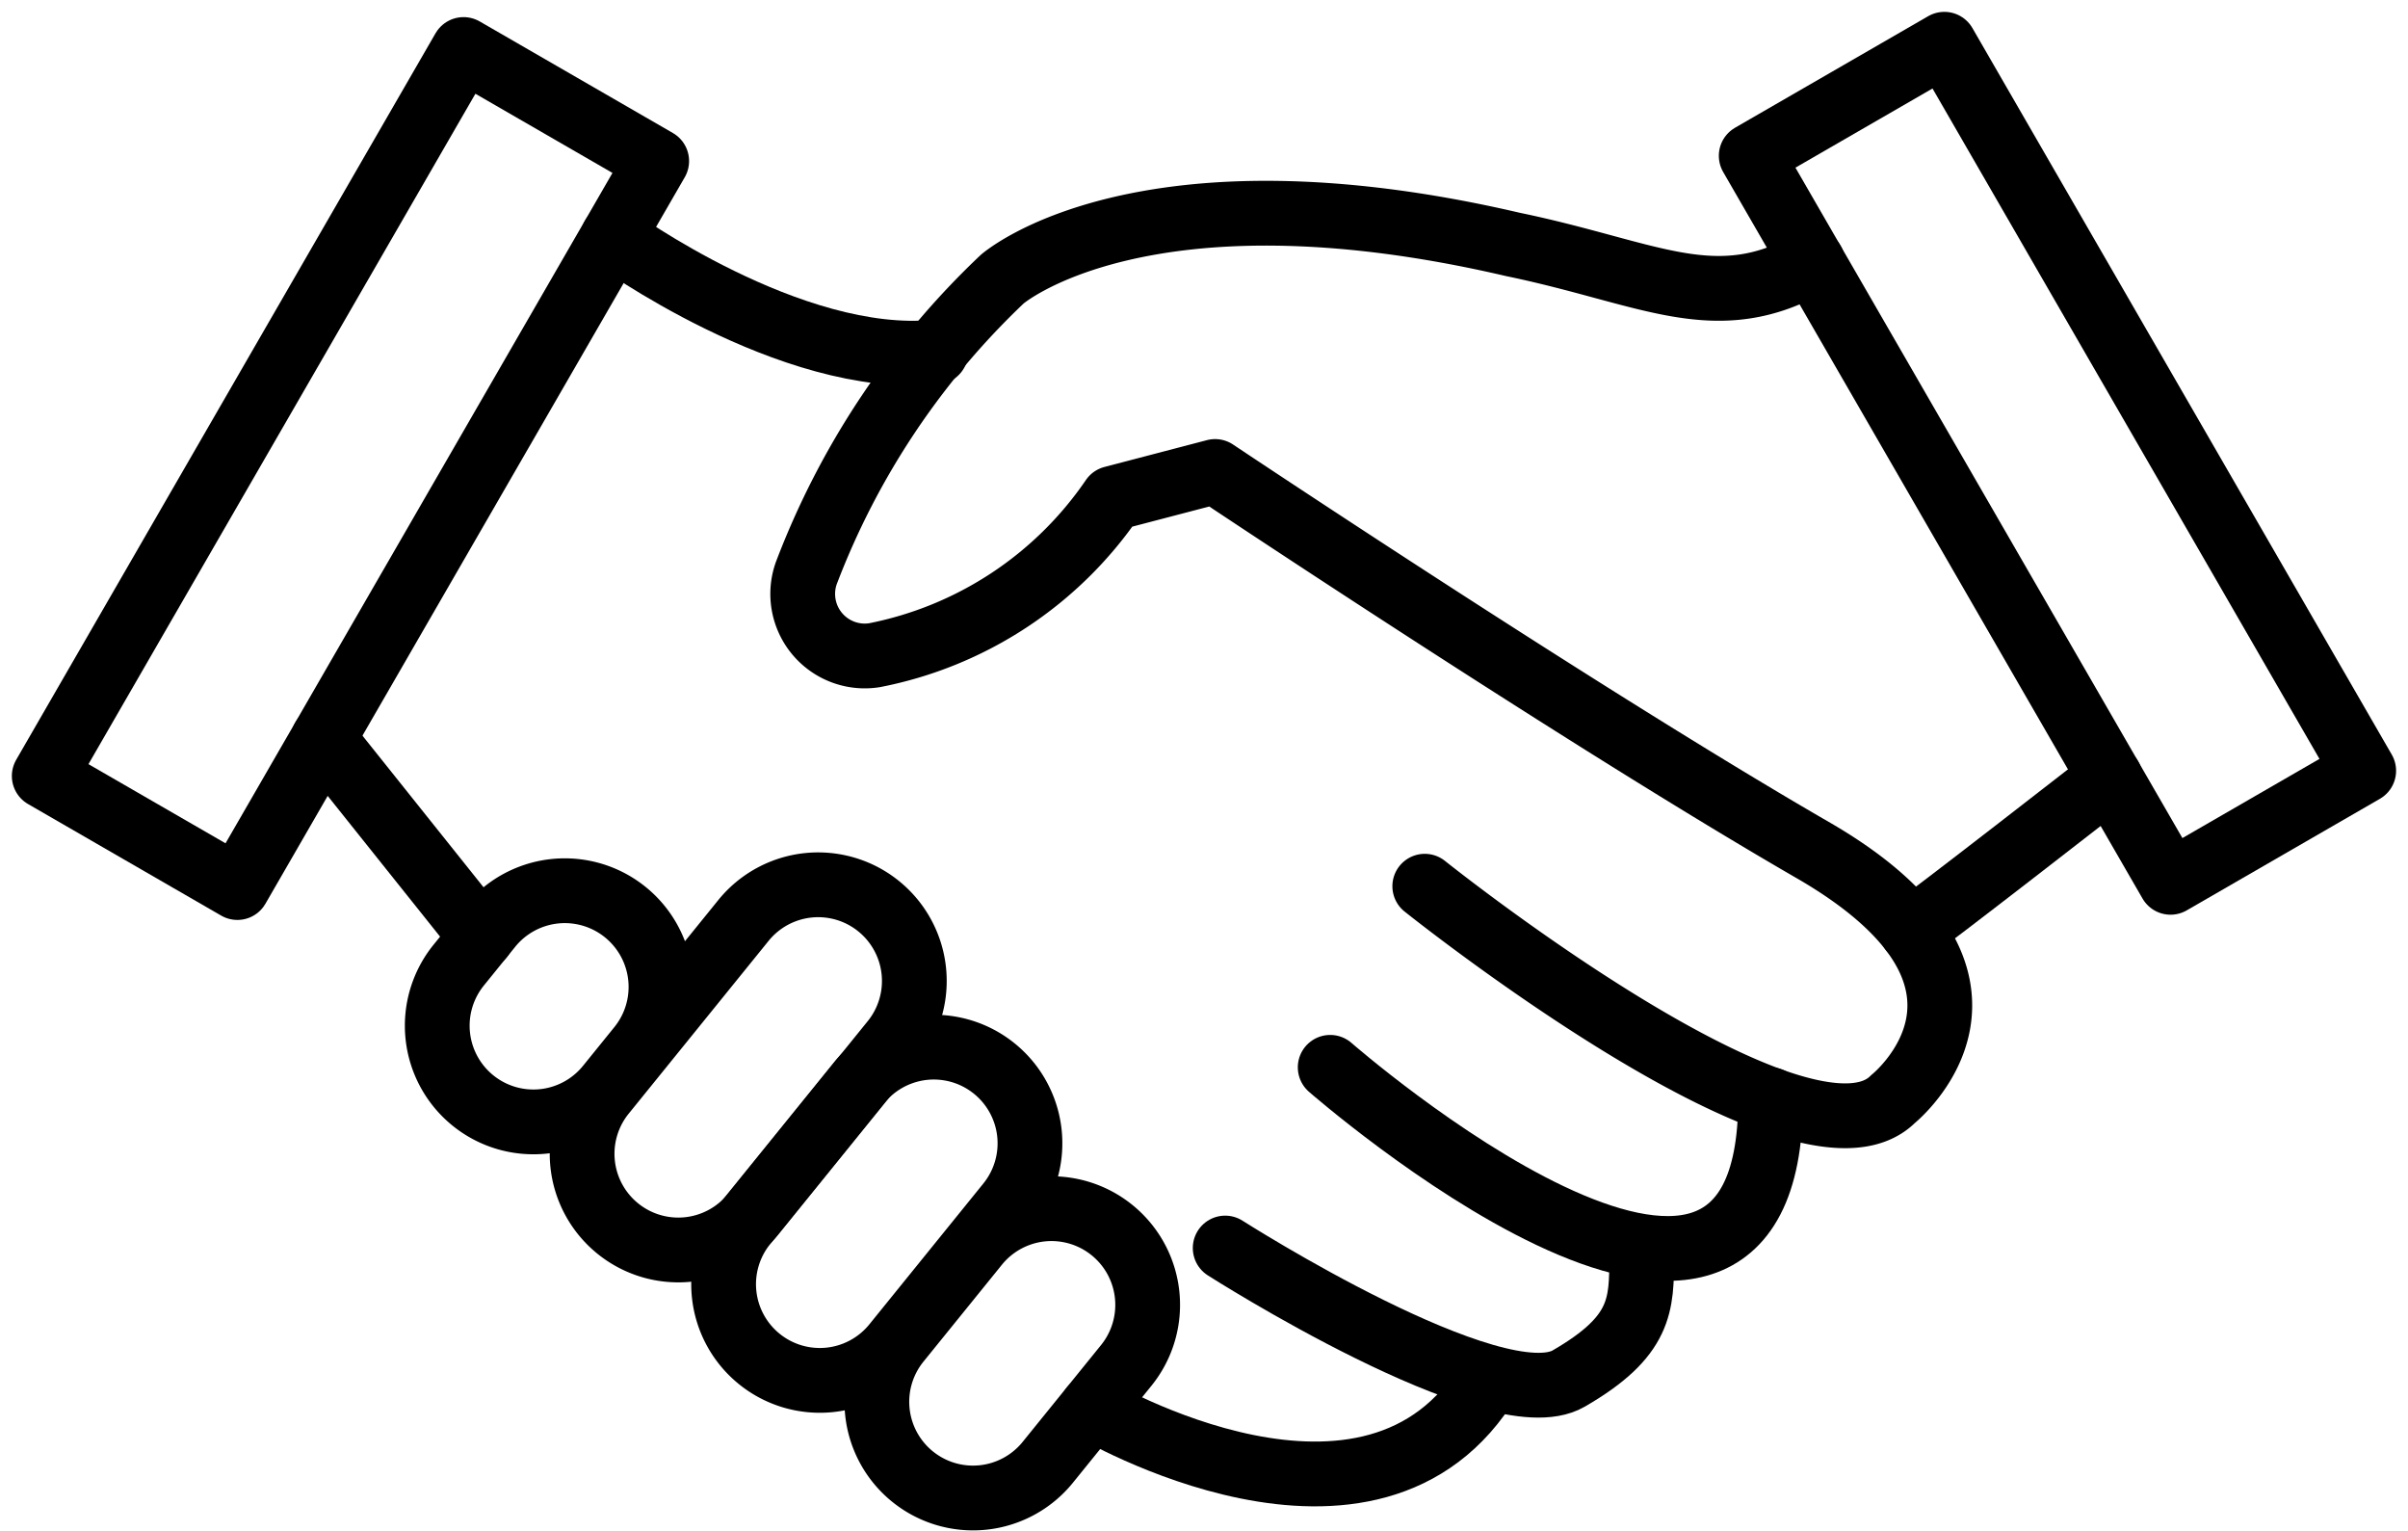
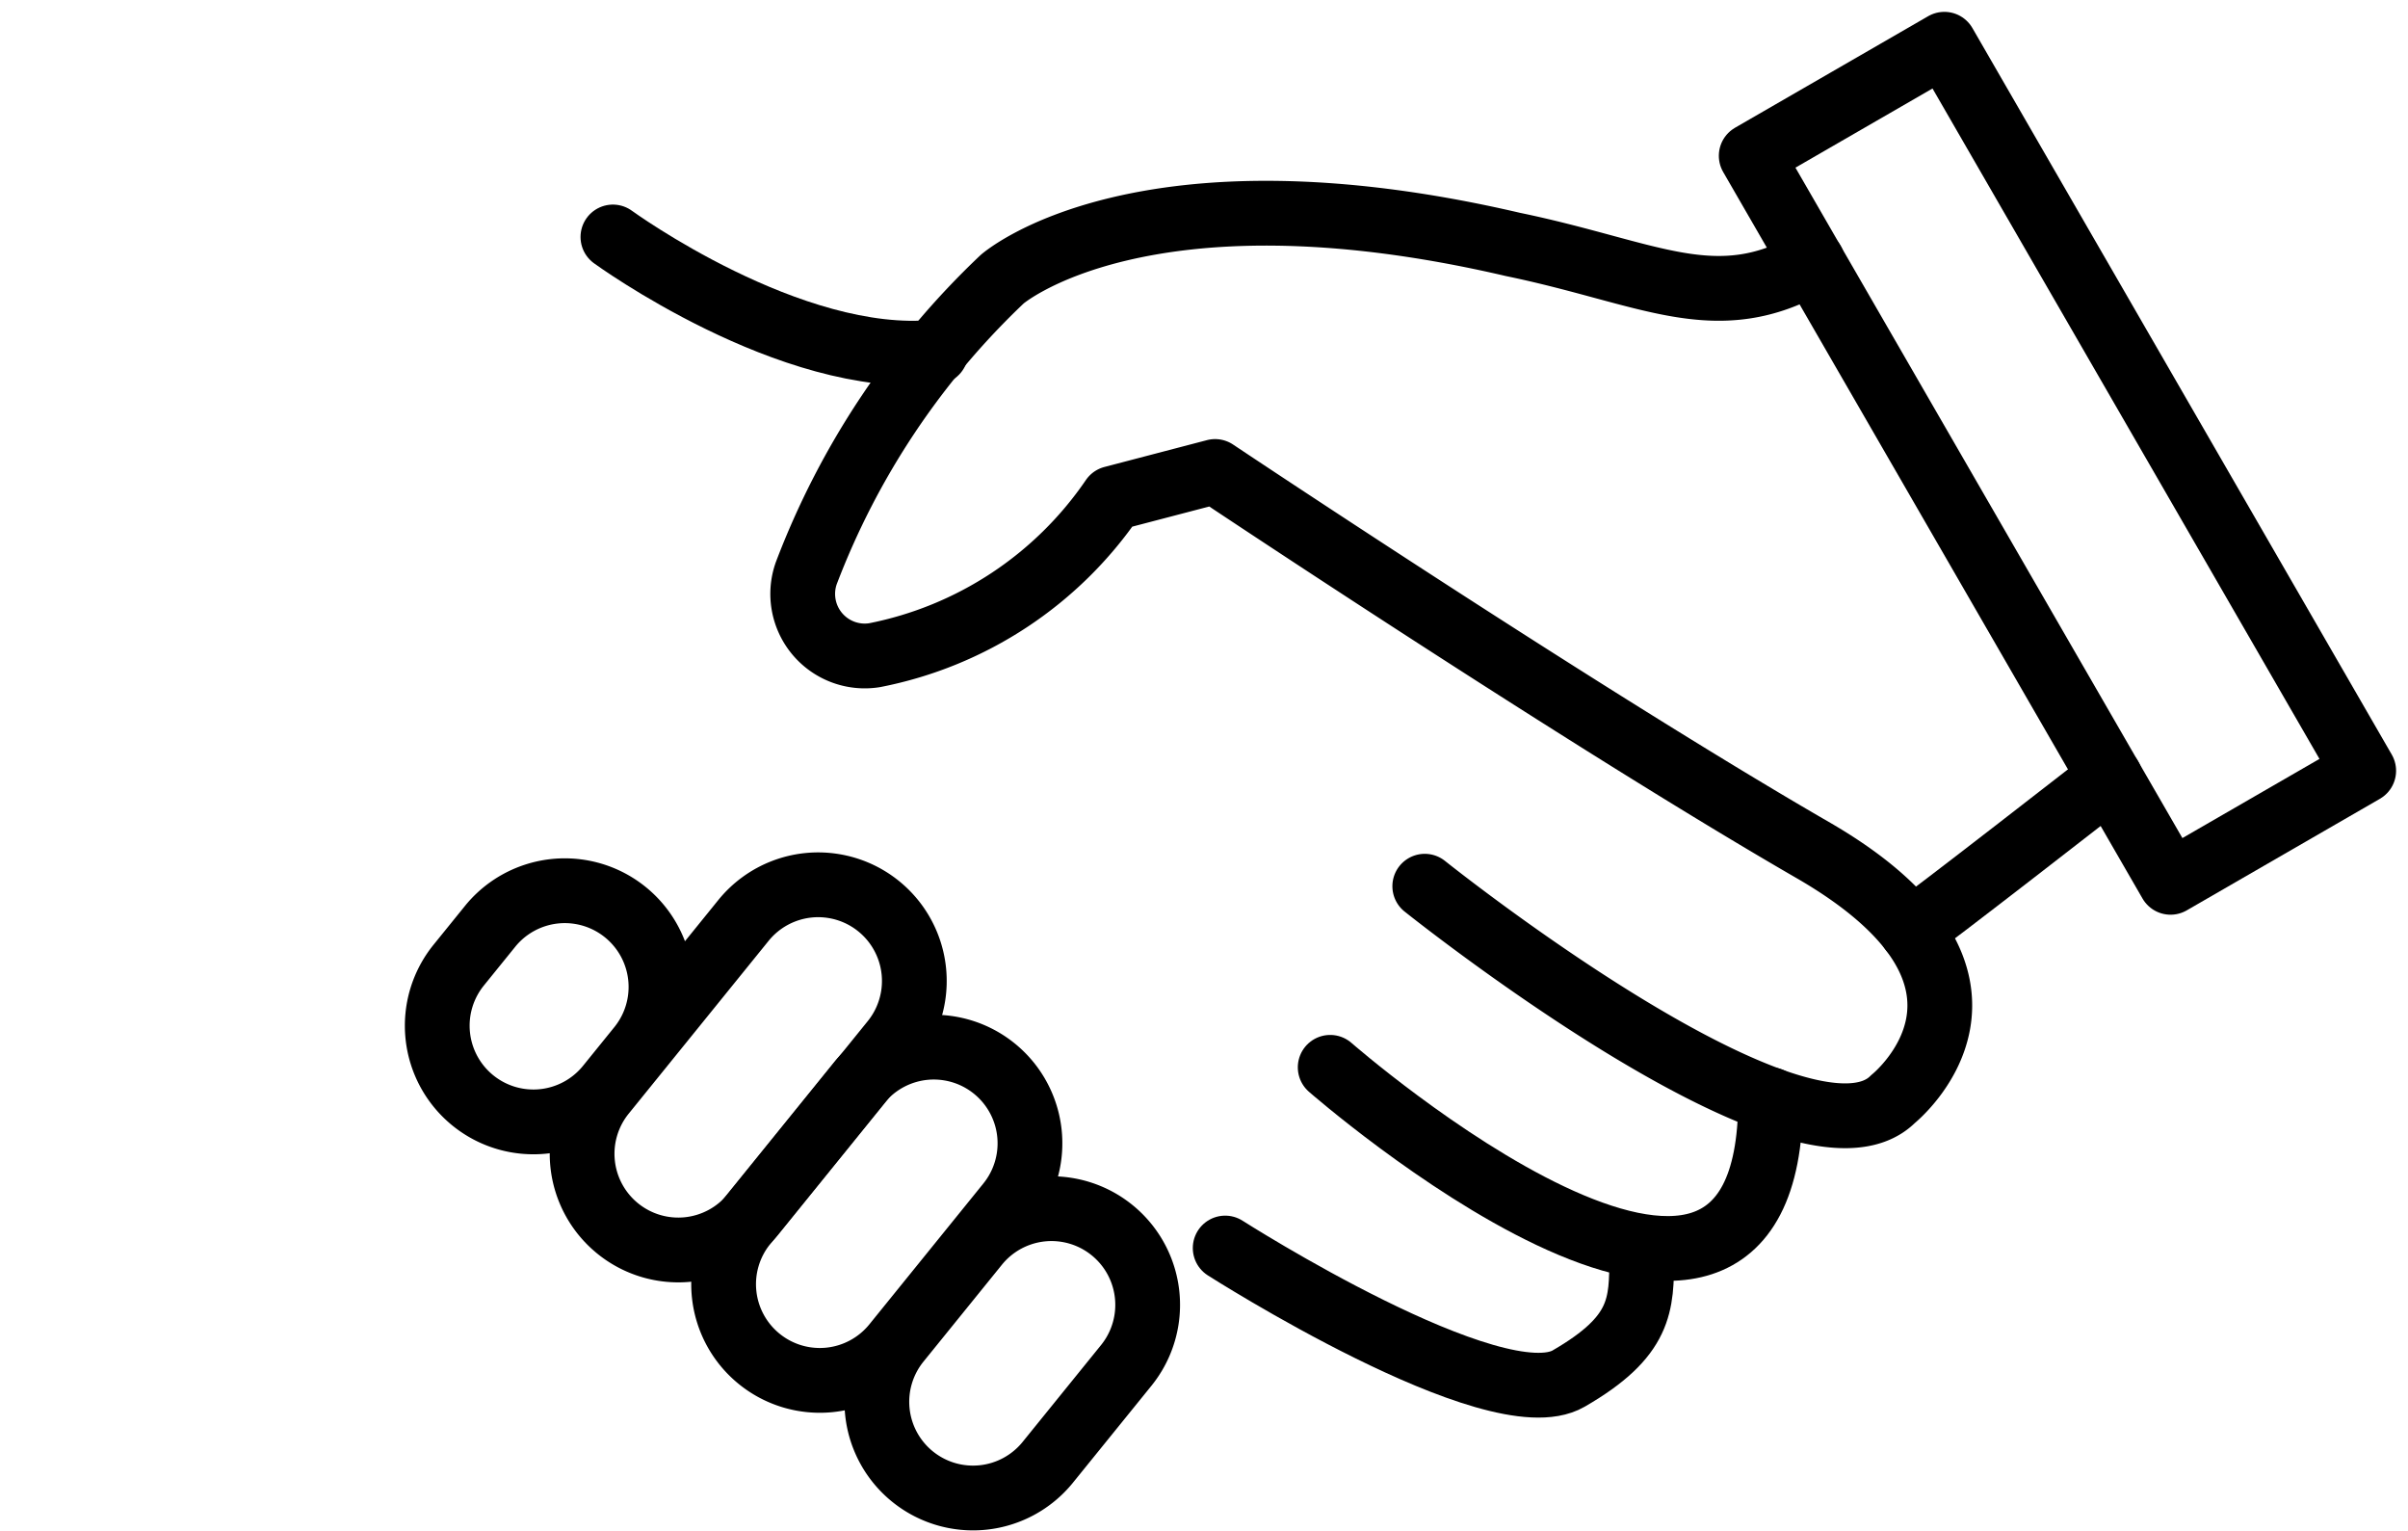
<svg xmlns="http://www.w3.org/2000/svg" width="74.364" height="47.255" viewBox="0 0 74.364 47.255">
  <g id="Group_1714" data-name="Group 1714" transform="translate(-322.823 -4186.02)">
-     <rect id="Rectangle_11776" data-name="Rectangle 11776" width="25.899" height="6.888" transform="matrix(0.5, -0.866, 0.866, 0.5, 324.189, 4209.977)" fill="none" stroke="#000" stroke-linecap="round" stroke-linejoin="round" stroke-width="2" />
    <rect id="Rectangle_11777" data-name="Rectangle 11777" width="6.888" height="25.9" transform="matrix(0.866, -0.5, 0.5, 0.866, 376.904, 4190.83)" fill="none" stroke="#000" stroke-linecap="round" stroke-linejoin="round" stroke-width="2" />
    <path id="Path_2675" data-name="Path 2675" d="M117.126,154.188h0a2.97,2.97,0,0,1-.439-4.177l.988-1.22a2.97,2.97,0,0,1,4.616,3.738l-.988,1.22A2.97,2.97,0,0,1,117.126,154.188Z" transform="translate(220.301 4065.806)" fill="none" stroke="#000" stroke-linecap="round" stroke-linejoin="round" stroke-width="2" />
    <path id="Path_2676" data-name="Path 2676" d="M121.236,158.152h0a2.969,2.969,0,0,1-.439-4.177l4.32-5.334a2.969,2.969,0,1,1,4.616,3.737l-4.32,5.335A2.97,2.97,0,0,1,121.236,158.152Z" transform="translate(220.665 4065.796)" fill="none" stroke="#000" stroke-linecap="round" stroke-linejoin="round" stroke-width="2" />
    <path id="Path_2677" data-name="Path 2677" d="M125.252,161.774h0a2.969,2.969,0,0,1-.439-4.177l3.521-4.348a2.969,2.969,0,1,1,4.616,3.737l-3.521,4.349A2.97,2.97,0,0,1,125.252,161.774Z" transform="translate(221.019 4066.2)" fill="none" stroke="#000" stroke-linecap="round" stroke-linejoin="round" stroke-width="2" />
    <path id="Path_2678" data-name="Path 2678" d="M129.6,165h0a2.97,2.97,0,0,1-.439-4.177l2.436-3.008a2.97,2.97,0,0,1,4.617,3.737l-2.437,3.009A2.97,2.97,0,0,1,129.6,165Z" transform="translate(221.403 4066.605)" fill="none" stroke="#000" stroke-linecap="round" stroke-linejoin="round" stroke-width="2" />
-     <path id="Path_2679" data-name="Path 2679" d="M134.6,162.455s8.677,5.14,12.283-.906" transform="translate(221.943 4067.032)" fill="none" stroke="#000" stroke-linecap="round" stroke-linejoin="round" stroke-width="2" />
    <path id="Path_2680" data-name="Path 2680" d="M138.383,157.846s8.352,5.333,10.607,4.03,2.255-2.276,2.255-3.761" transform="translate(222.276 4066.704)" fill="none" stroke="#000" stroke-linecap="round" stroke-linejoin="round" stroke-width="2" />
-     <line id="Line_380" data-name="Line 380" x2="4.889" y2="6.12" transform="translate(332.809 4208.822)" fill="none" stroke="#000" stroke-linecap="round" stroke-linejoin="round" stroke-width="2" />
    <path id="Path_2681" data-name="Path 2681" d="M141.363,152.72s13.6,11.888,13.6,1" transform="translate(222.539 4066.251)" fill="none" stroke="#000" stroke-linecap="round" stroke-linejoin="round" stroke-width="2" />
    <path id="Path_2682" data-name="Path 2682" d="M145.606,149.269s11.684,9.348,14.459,6.572c0,0,4.546-3.634-2.484-7.692s-18.45-11.684-18.45-11.684l-3.165.828a11.6,11.6,0,0,1-7.356,4.844,1.916,1.916,0,0,1-2.106-2.528,24.471,24.471,0,0,1,6.054-9.083s4.284-3.748,15.773-1.07c4.236.875,6.275,2.253,9.25.535" transform="translate(221.217 4064.111)" fill="none" stroke="#000" stroke-linecap="round" stroke-linejoin="round" stroke-width="2" />
    <path id="Path_2683" data-name="Path 2683" d="M163.994,144.5s-5.793,4.513-6.138,4.712" transform="translate(223.995 4065.525)" fill="none" stroke="#000" stroke-linecap="round" stroke-linejoin="round" stroke-width="2" />
    <path id="Path_2684" data-name="Path 2684" d="M121.009,129.164s5.491,4,9.974,3.553" transform="translate(220.742 4064.172)" fill="none" stroke="#000" stroke-linecap="round" stroke-linejoin="round" stroke-width="2" />
  </g>
</svg>